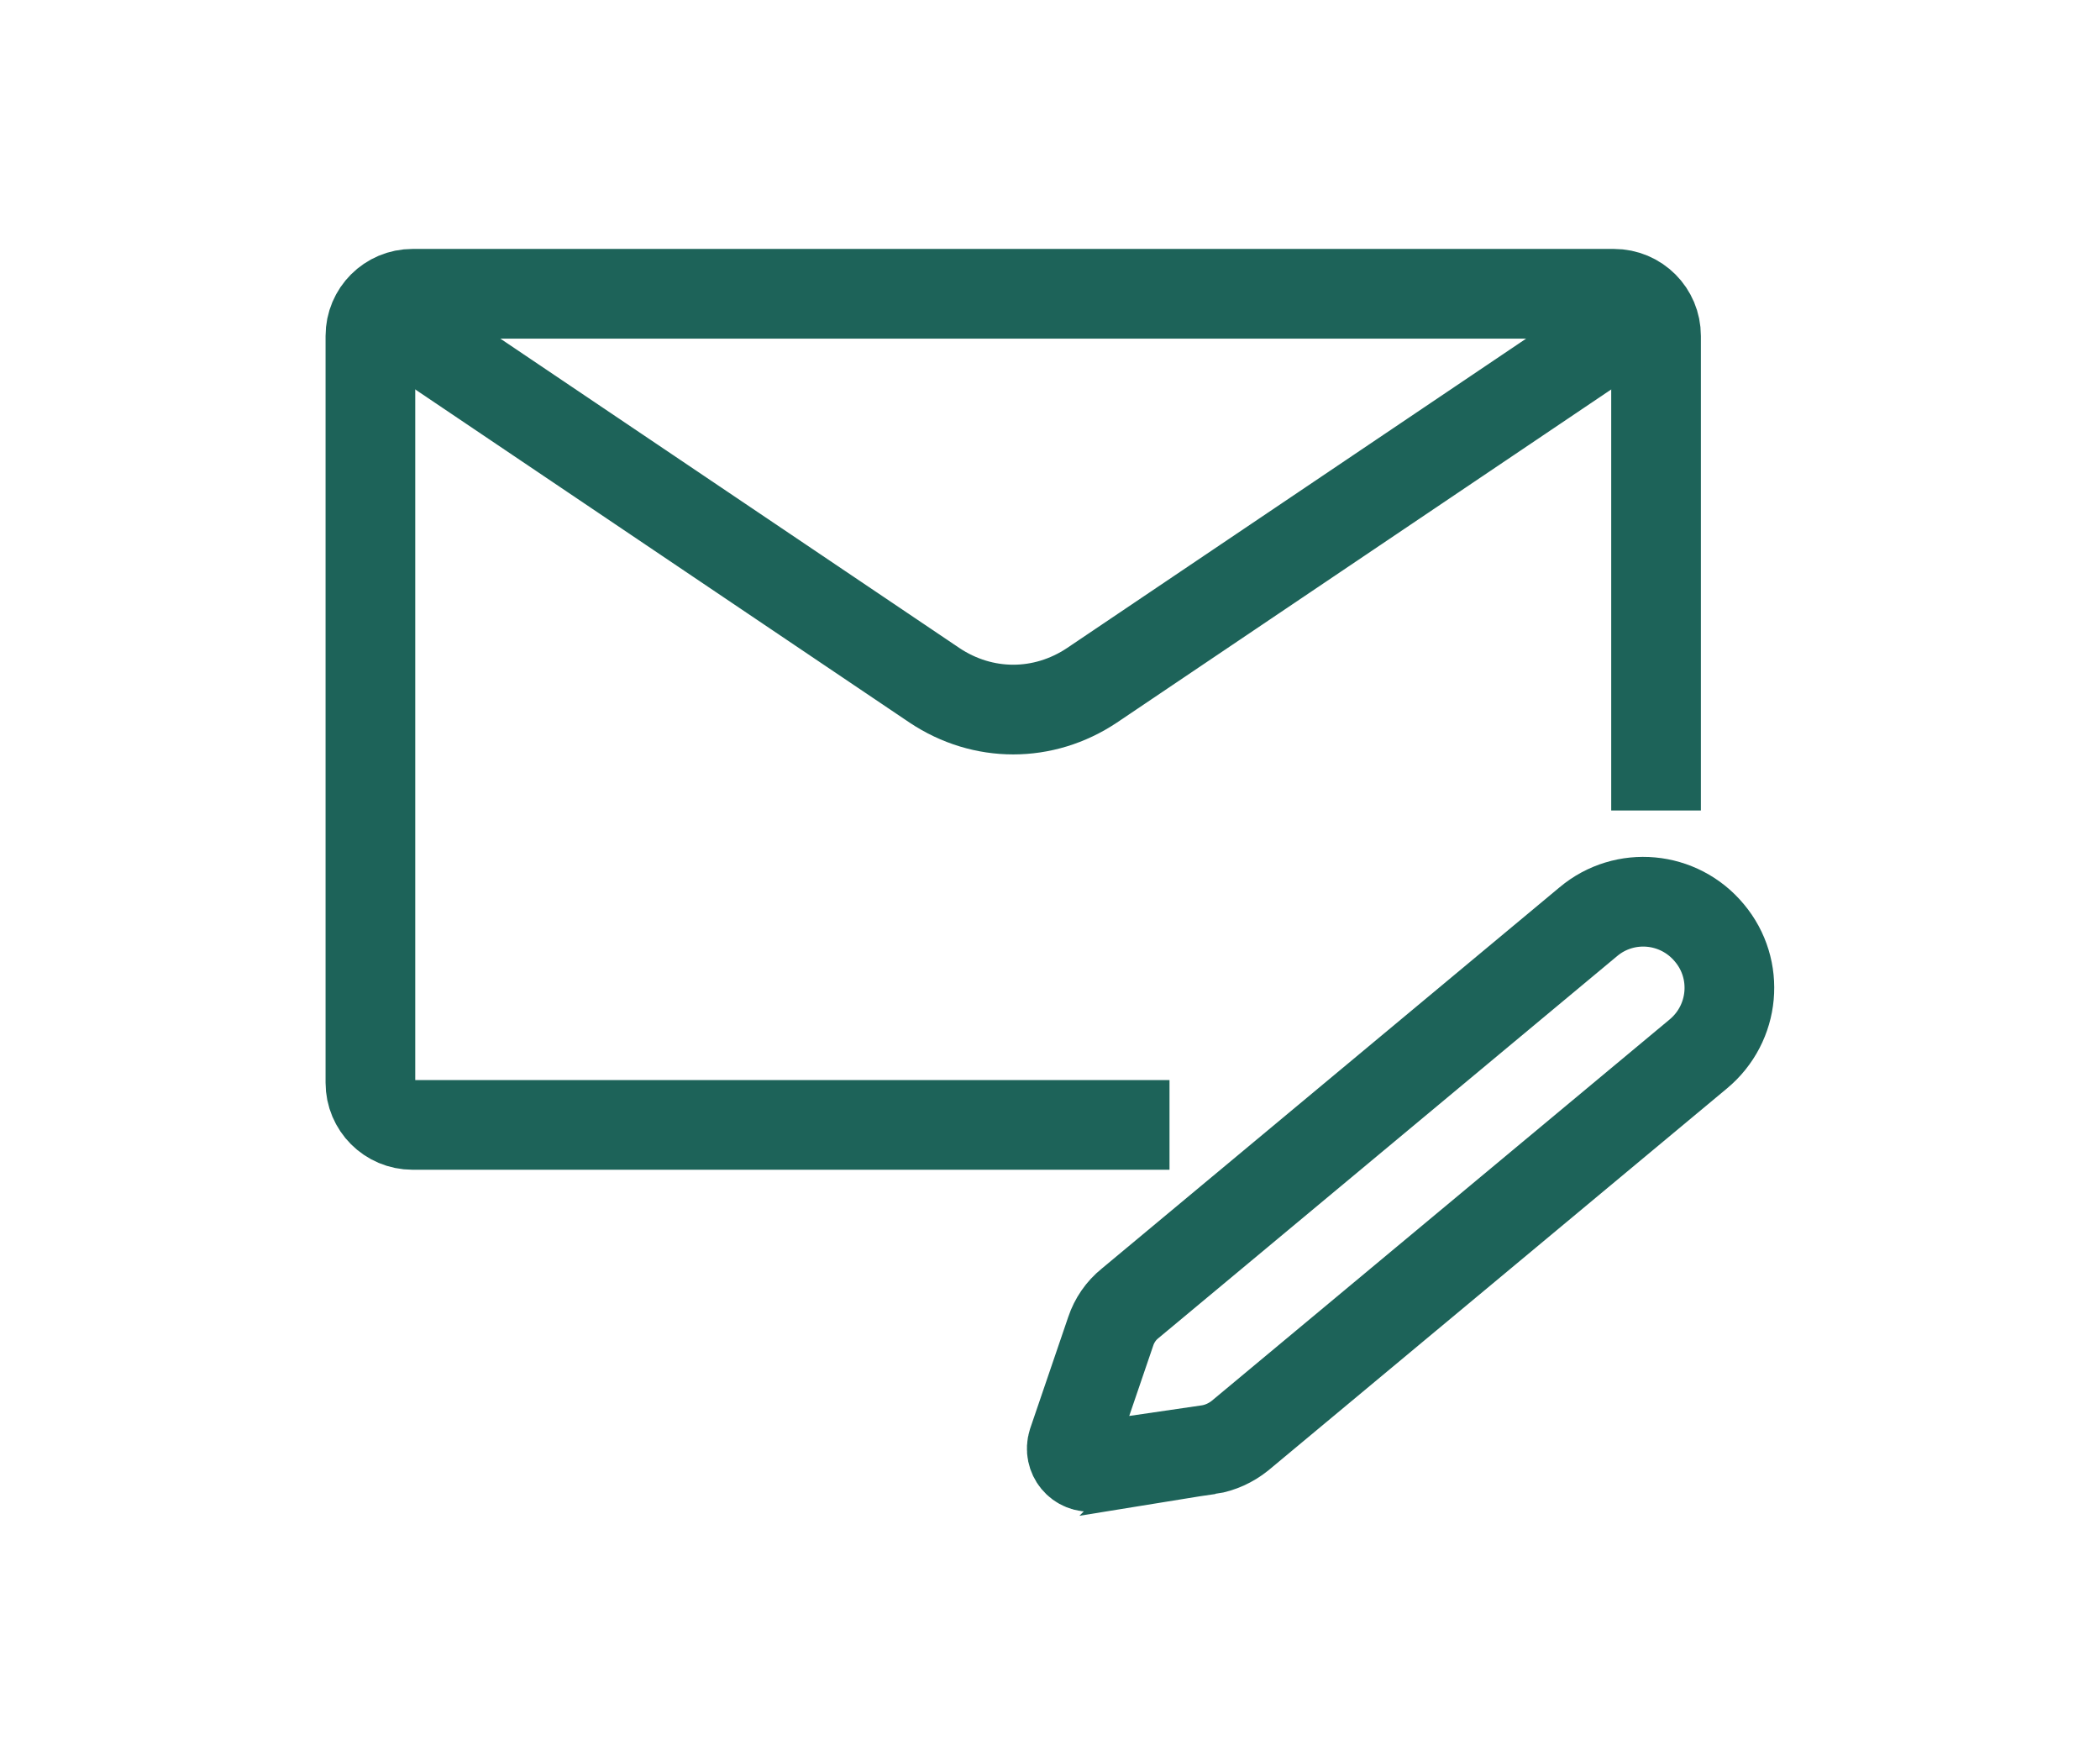
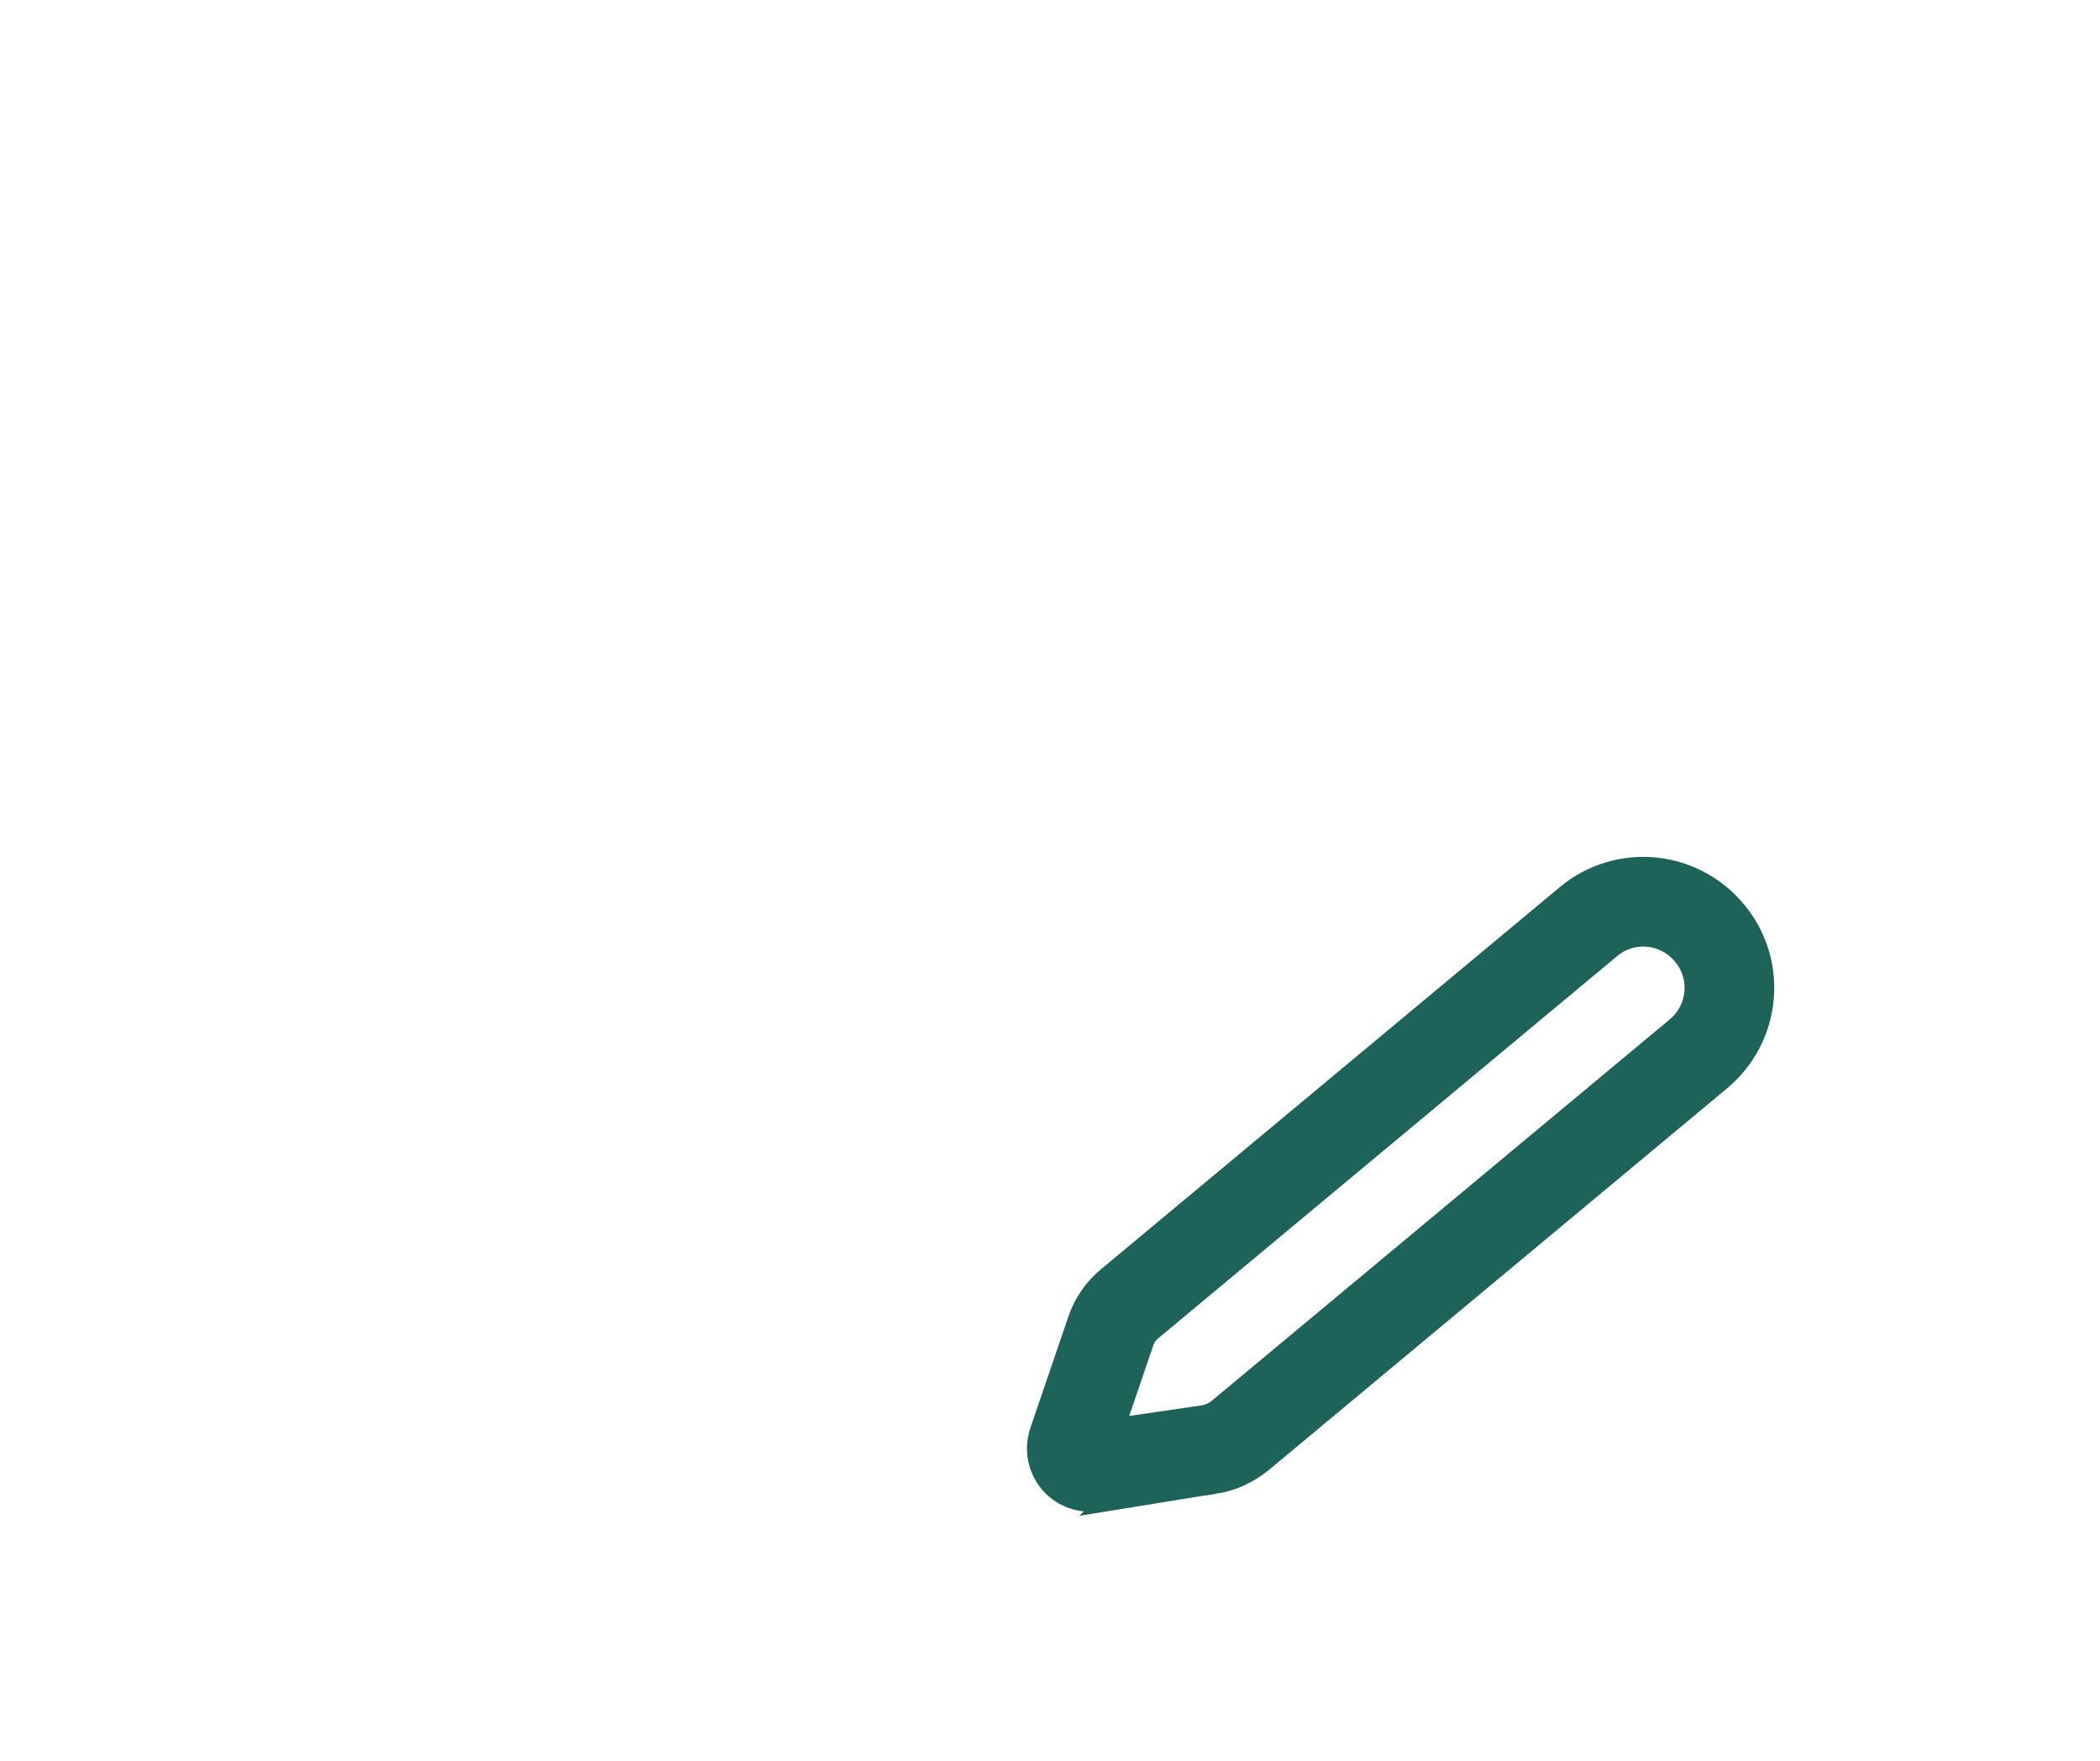
<svg xmlns="http://www.w3.org/2000/svg" id="Layer_1" data-name="Layer 1" viewBox="0 0 46.83 39.26">
  <defs>
    <style>
      .cls-1 {
        fill: none;
        stroke: #1d6359;
        stroke-miterlimit: 10;
        stroke-width: 2px;
      }
    </style>
  </defs>
-   <path class="cls-1" d="M26.08,25.08H9.2c-.52,0-.94-.42-.94-.94V7.49c0-.52.42-.94.94-.94h26.79c.52,0,.94.42.94.94v10.58" />
-   <path class="cls-1" d="M8.27,6.81l12.57,8.47c1.08.72,2.43.72,3.51,0l12.57-8.47" />
  <path class="cls-1" d="M26.96,32.32l-2.6.38c-.3.04-.53-.24-.44-.53l.85-2.49c.08-.24.23-.46.43-.62l10.22-8.51c.81-.68,2.02-.57,2.7.25h0c.68.81.57,2.02-.25,2.7l-10.22,8.51c-.2.16-.44.27-.69.31Z" />
</svg>